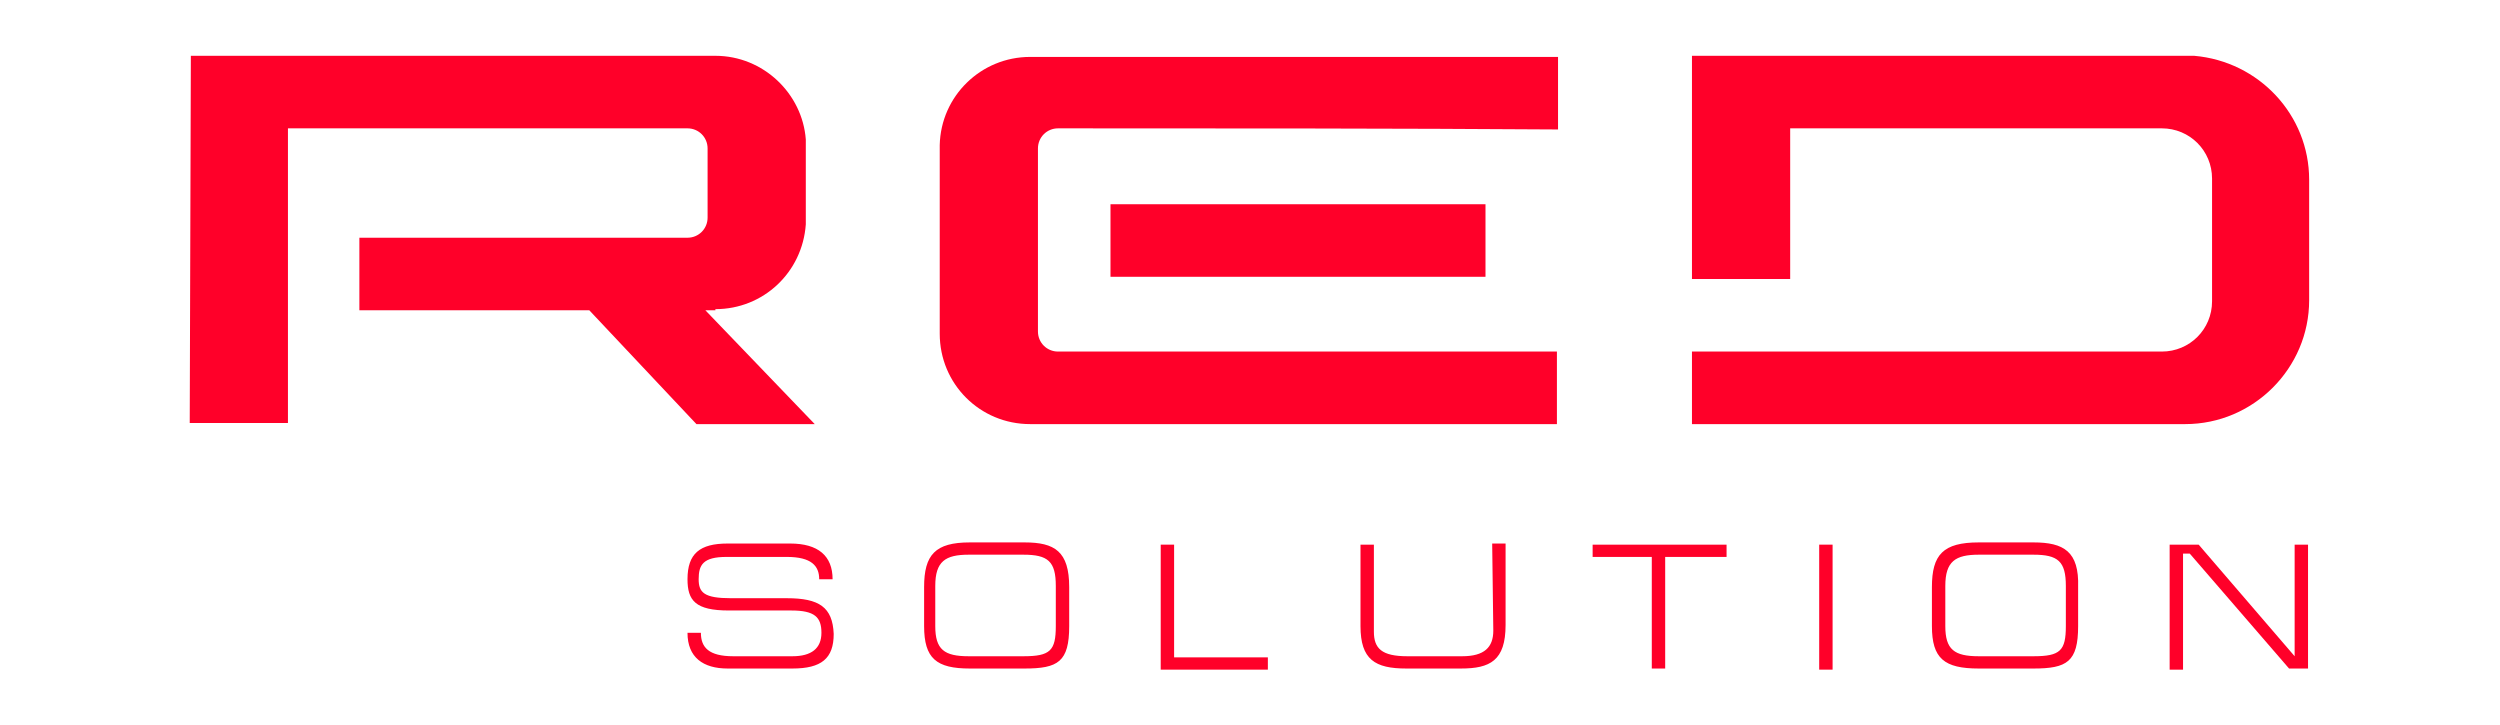
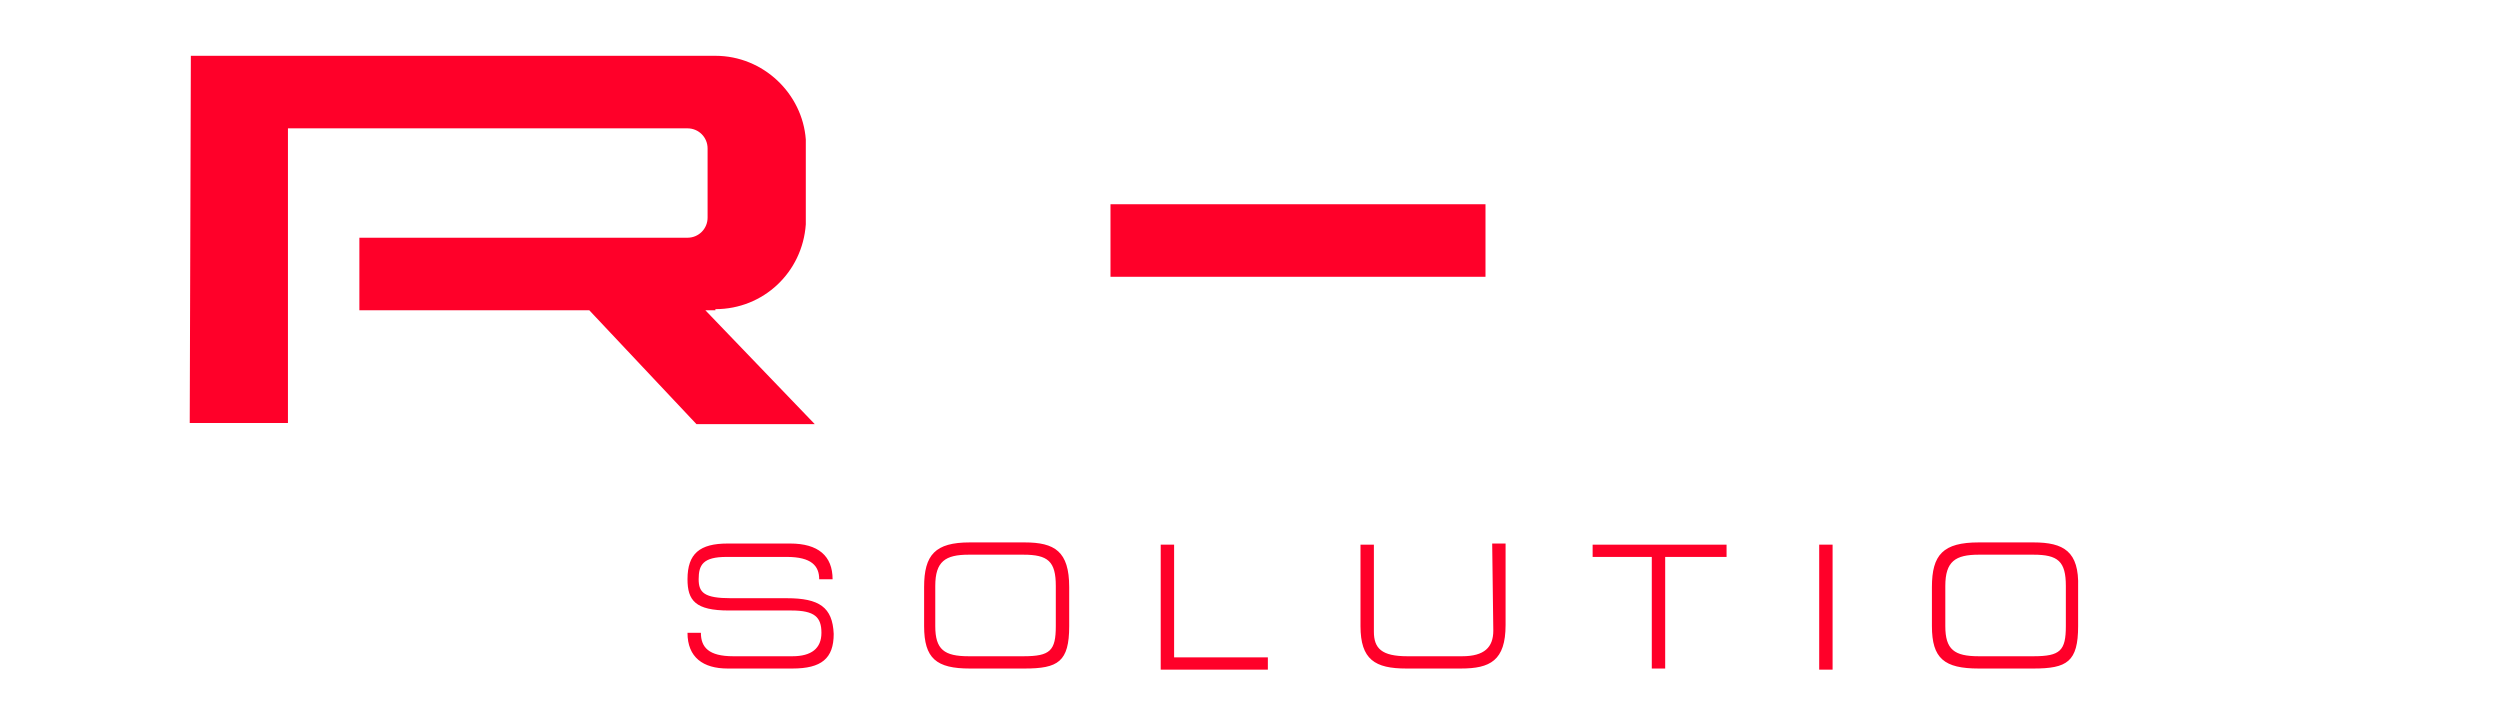
<svg xmlns="http://www.w3.org/2000/svg" xml:space="preserve" id="Слой_1" x="0px" y="0px" style="enable-background:new 0 0 224 65" version="1.1" viewBox="0 0 224 65">
  <style type="text/css">.st0{fill:#FF0029;}</style>
  <path d="M70.5,53.6h-5c-2.4,0-2.9-0.5-2.9-1.7c0-1.3,0.4-2,2.5-2h5.4c2.2,0,2.9,0.8,2.9,2h1.2c0-2.1-1.3-3.2-3.8-3.2  h-5.6c-2.5,0-3.6,0.9-3.6,3.2c0,1.9,0.7,2.8,3.7,2.8h5.6c2.1,0,2.7,0.6,2.7,2s-0.9,2.1-2.6,2.1h-5.3c-2.2,0-2.9-0.8-2.9-2.1h-1.2  c0,2.2,1.4,3.2,3.6,3.2H71c2.6,0,3.7-0.9,3.7-3.1C74.6,54.4,73.4,53.6,70.5,53.6L70.5,53.6z" class="st0" />
  <path d="M91.8,48.6h-4.9c-3.1,0-4.1,1.1-4.1,4v3.5c0,2.9,1.1,3.8,4.1,3.8h4.9c3,0,4-0.6,4-3.8v-3.5  C95.8,49.4,94.5,48.6,91.8,48.6z M94.6,56.1c0,2.2-0.5,2.7-2.9,2.7h-4.9c-2.2,0-3-0.6-3-2.7v-3.6c0-2.2,0.9-2.8,3-2.8h4.9  c2.2,0,2.9,0.6,2.9,2.8V56.1z" class="st0" />
  <path d="M105.2,48.8h-1.2v11.2h9.6v-1.1h-8.4V48.8z" class="st0" />
  <path d="M133.8,56.5c0,1.5-0.8,2.3-2.8,2.3h-4.9c-2.3,0-3-0.7-3-2.2v-7.8h-1.2v7.3c0,3,1.3,3.8,4.1,3.8h4.9  c2.6,0,4-0.7,4-3.9v-7.3h-1.2L133.8,56.5L133.8,56.5z" class="st0" />
  <path d="M142.6,49.9h5.4v10h1.2v-10h5.5v-1.1h-12V49.9z" class="st0" />
  <path d="M164.2,48.8H163v11.2h1.2V48.8z" class="st0" />
  <path d="M182.2,48.6h-4.9c-3.2,0-4.2,1.1-4.2,4v3.5c0,2.9,1.1,3.8,4.2,3.8h4.9c3,0,4-0.6,4-3.8v-3.5  C186.3,49.4,184.9,48.6,182.2,48.6z M185.1,56.1c0,2.2-0.5,2.7-2.9,2.7h-4.9c-2.2,0-3-0.6-3-2.7v-3.6c0-2.2,0.9-2.8,3-2.8h4.9  c2.2,0,2.9,0.6,2.9,2.8V56.1z" class="st0" />
-   <path d="M205.6,58.8l-8.6-10h-2.6v11.2h1.2V49.6h0.6l8.9,10.3h1.7V48.8h-1.2V58.8z" class="st0" />
  <path d="M64.1,27.7c4.3,0,7.8-3.3,8.1-7.6v-7.6C71.9,8.4,68.4,5,64.1,5h-47L17,37.9h8.8V11.5h35.8c1,0,1.8,0.8,1.8,1.8  v6.2c0,1-0.8,1.8-1.8,1.8H32.2v6.5h20.6l9.6,10.2h10.6l-9.8-10.2H64.1L64.1,27.7z" class="st0" />
-   <path d="M94.8,11.5c14.1,0,31,0,44.8,0.1V5.1H92.3c-4.4,0-8,3.5-8.1,7.9h0v16.9c0,4.5,3.6,8.1,8.1,8.1h47.2v-6.5H94.8  c-1,0-1.8-0.8-1.8-1.8V13.3C93,12.3,93.8,11.5,94.8,11.5L94.8,11.5z" class="st0" />
  <path d="M133.1,24.8v-6.5H99.5v6.5H133.1z" class="st0" />
-   <path d="M196.6,5h-45V25h8.8V11.5h33.3c2.5,0,4.5,2,4.5,4.5v11c0,2.5-2,4.5-4.5,4.5h-42.1v6.5h44.2  c6.1,0,11.1-5,11.1-11.1V16.1C206.9,10.3,202.4,5.5,196.6,5L196.6,5z" class="st0" />
</svg>